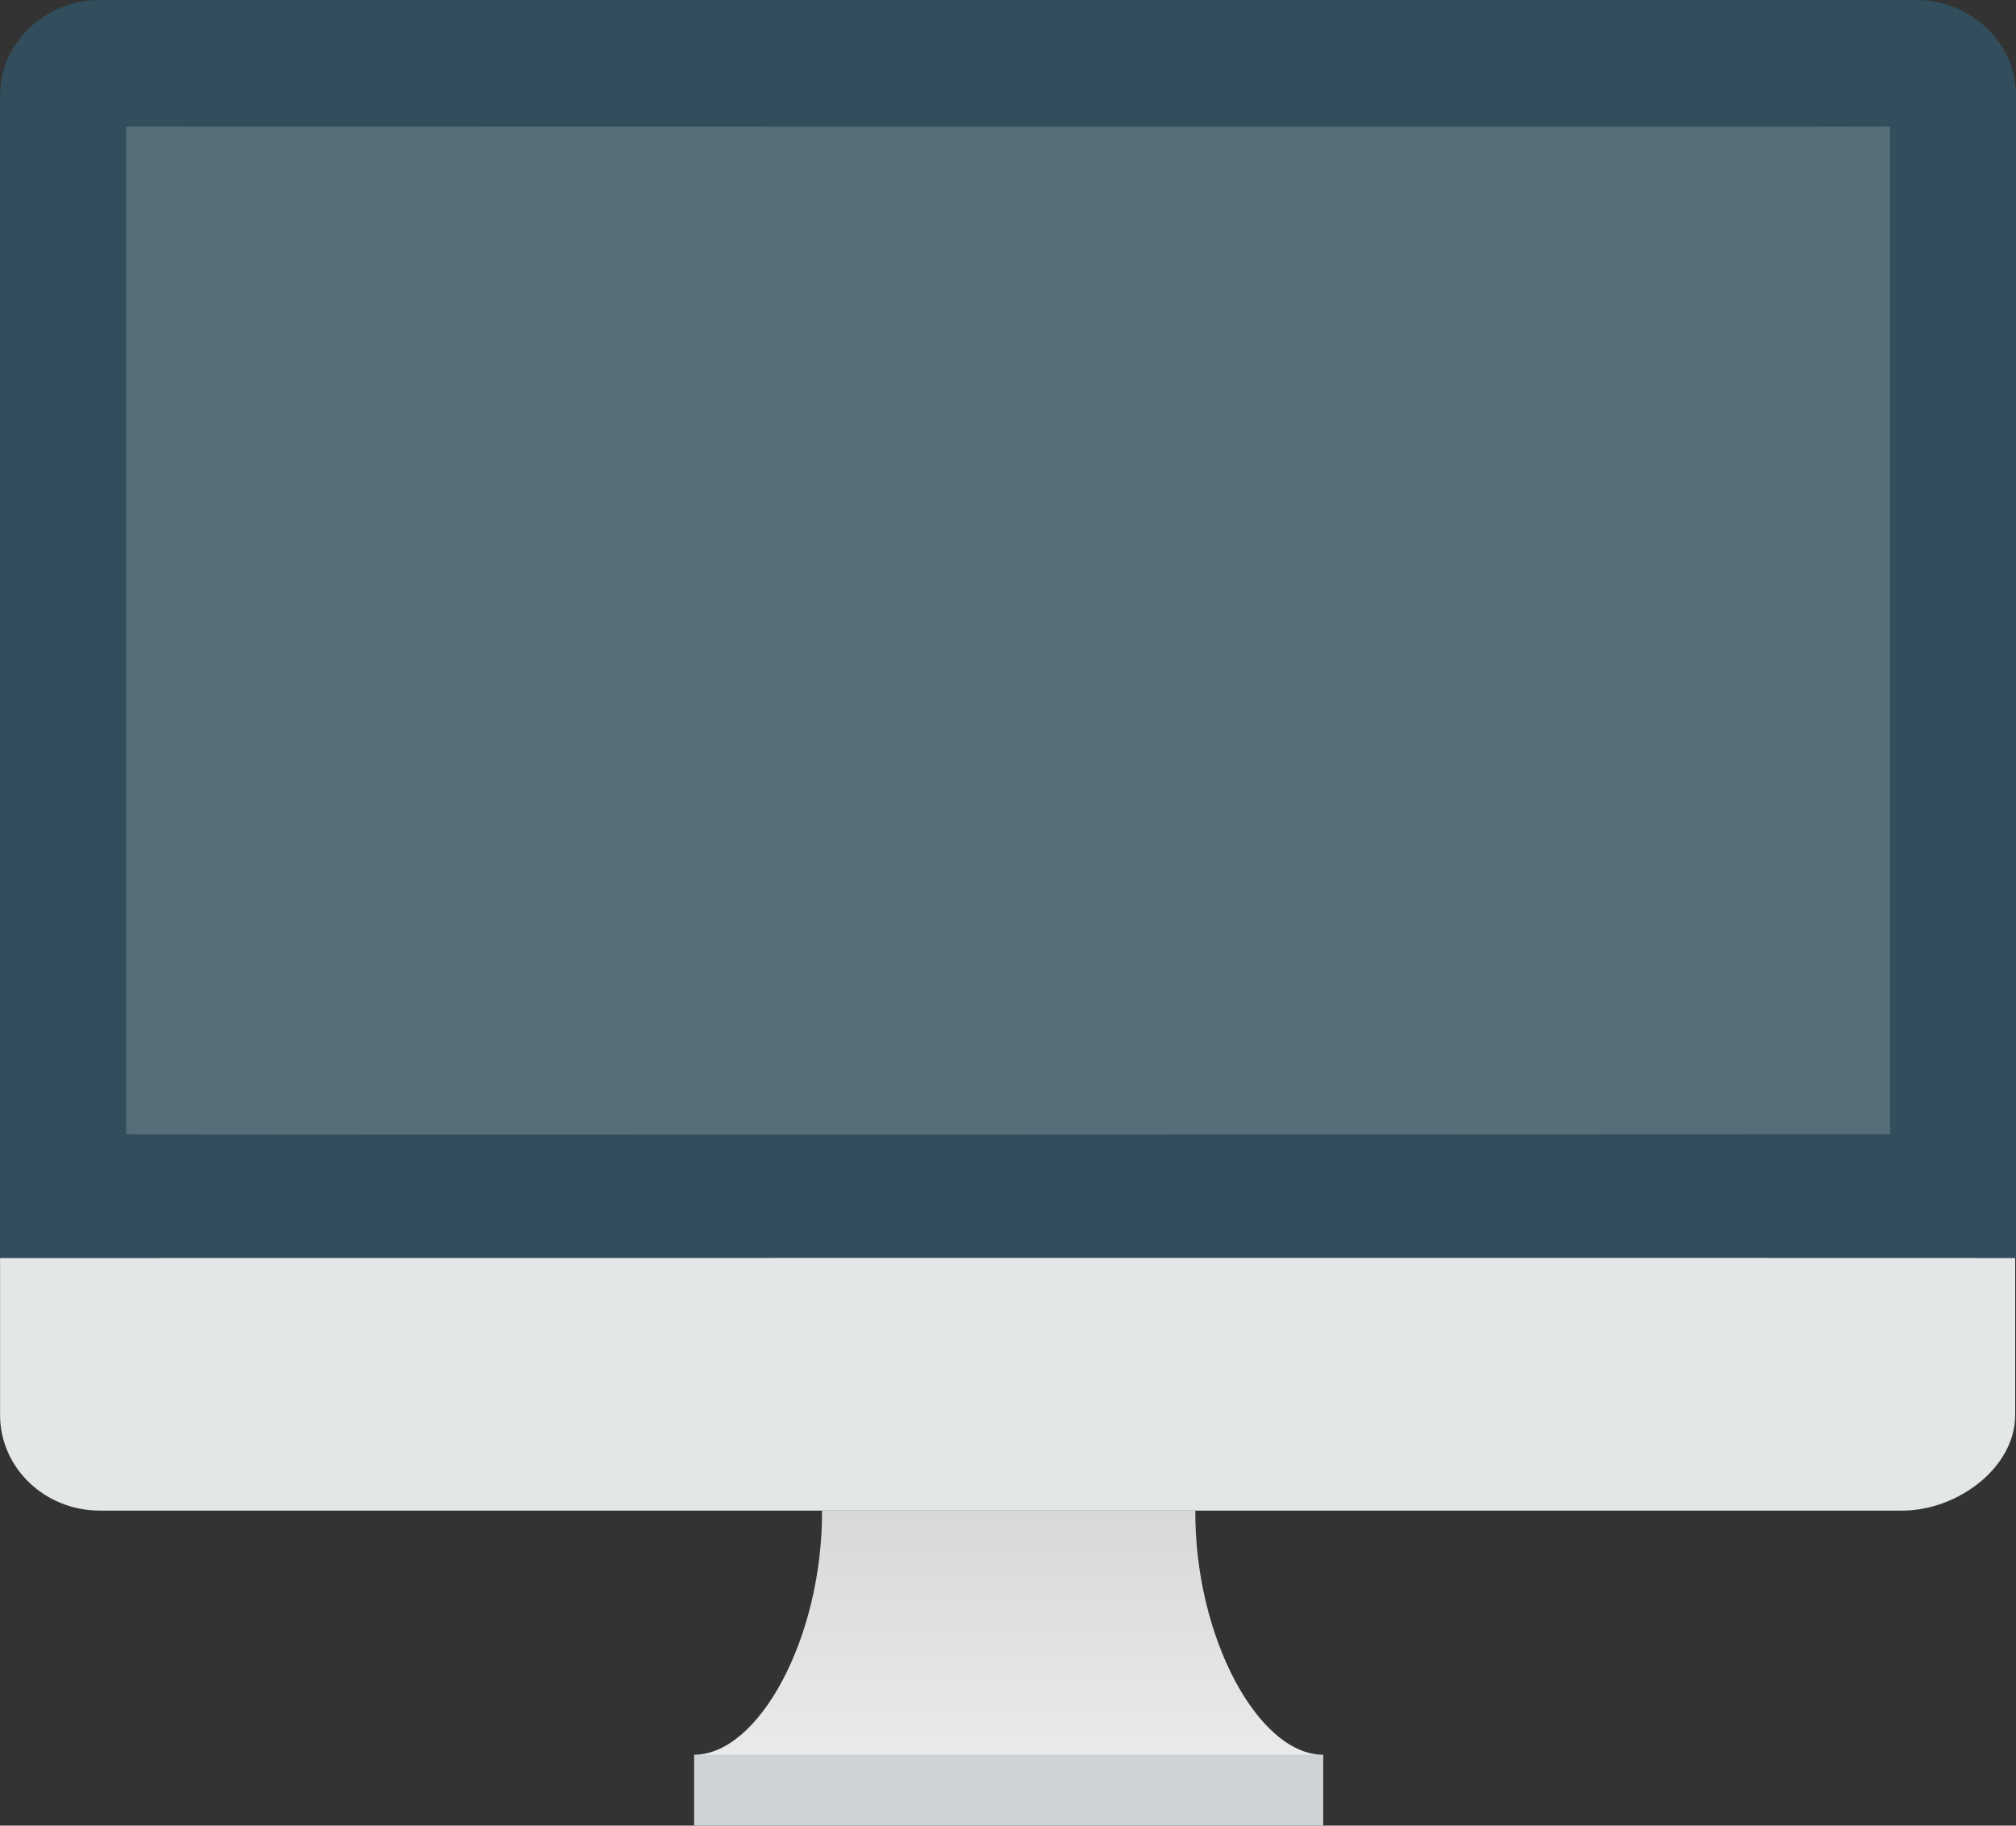
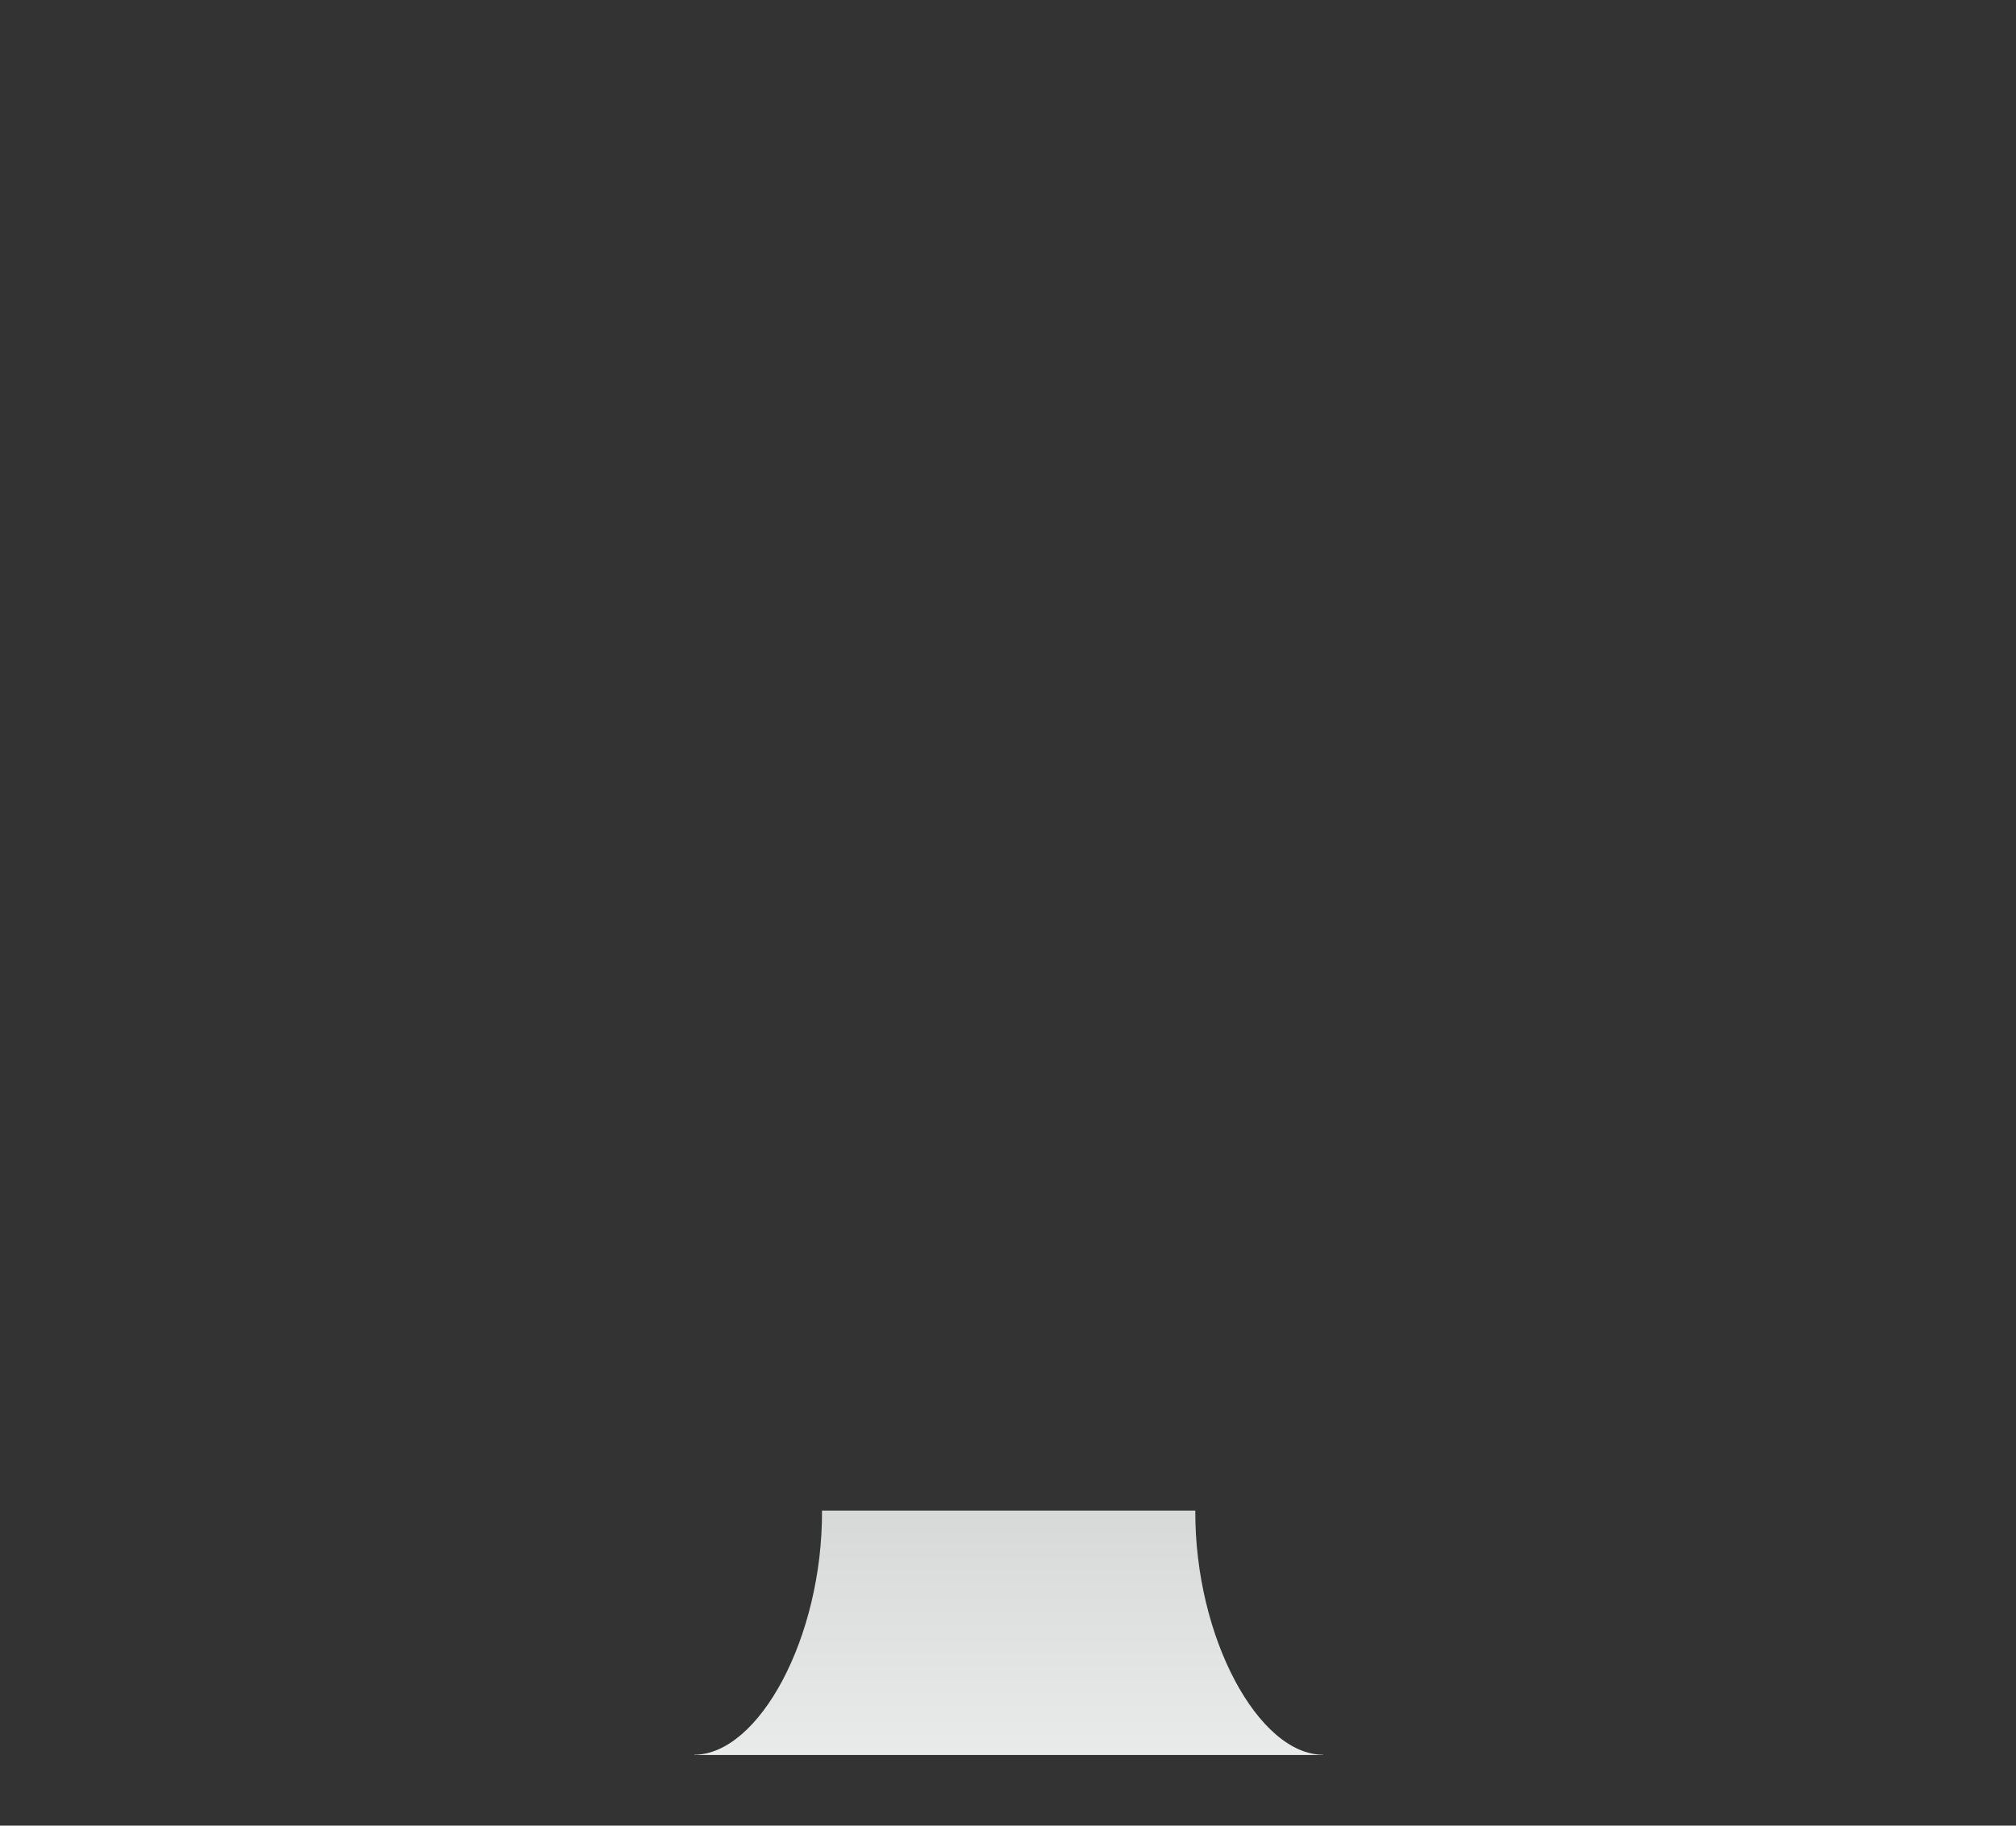
<svg xmlns="http://www.w3.org/2000/svg" width="31.998" height="28.984">
  <rect width="100%" height="100%" fill="#333333" stroke="none" />
-   <path fill="#E4E7E7" d="M31.985 19.967v2.498c0 .838-.918 1.518-1.793 1.518h-28.608c-.874 0-1.583-.68-1.583-1.518v-2.498h31.984z" />
-   <path fill="#324D5B" d="M1.584 0h28.83c.874 0 1.584.681 1.584 1.521v18.453c-.019-.006-31.999-.002-31.997 0v-18.454c0-.84.709-1.52 1.583-1.52z" />
-   <path fill="#576E78" d="M29.999 2.008v16c-.062-.002-27.983.016-27.995 0v-16s28.002.007 27.995 0z" />
-   <path fill="#CFD3D5" d="M11.017 27.863h9.985v1.121h-9.985v-1.121z" />
  <linearGradient id="a" gradientUnits="userSpaceOnUse" x1="65.48" y1="-78.454" x2="65.48" y2="-74.573" gradientTransform="matrix(1 0 0 -1 -49.47 -50.591)">
    <stop offset="0" stop-color="#E9EBEB" />
    <stop offset="1" stop-color="#D7D9D9" />
  </linearGradient>
  <path fill="url(#a)" d="M18.972 23.982h-5.925c.01 2.016-1.003 3.877-2.03 3.877l.002.004h9.981l.001-.004c-1.025 0-2.039-1.861-2.029-3.877z" />
</svg>